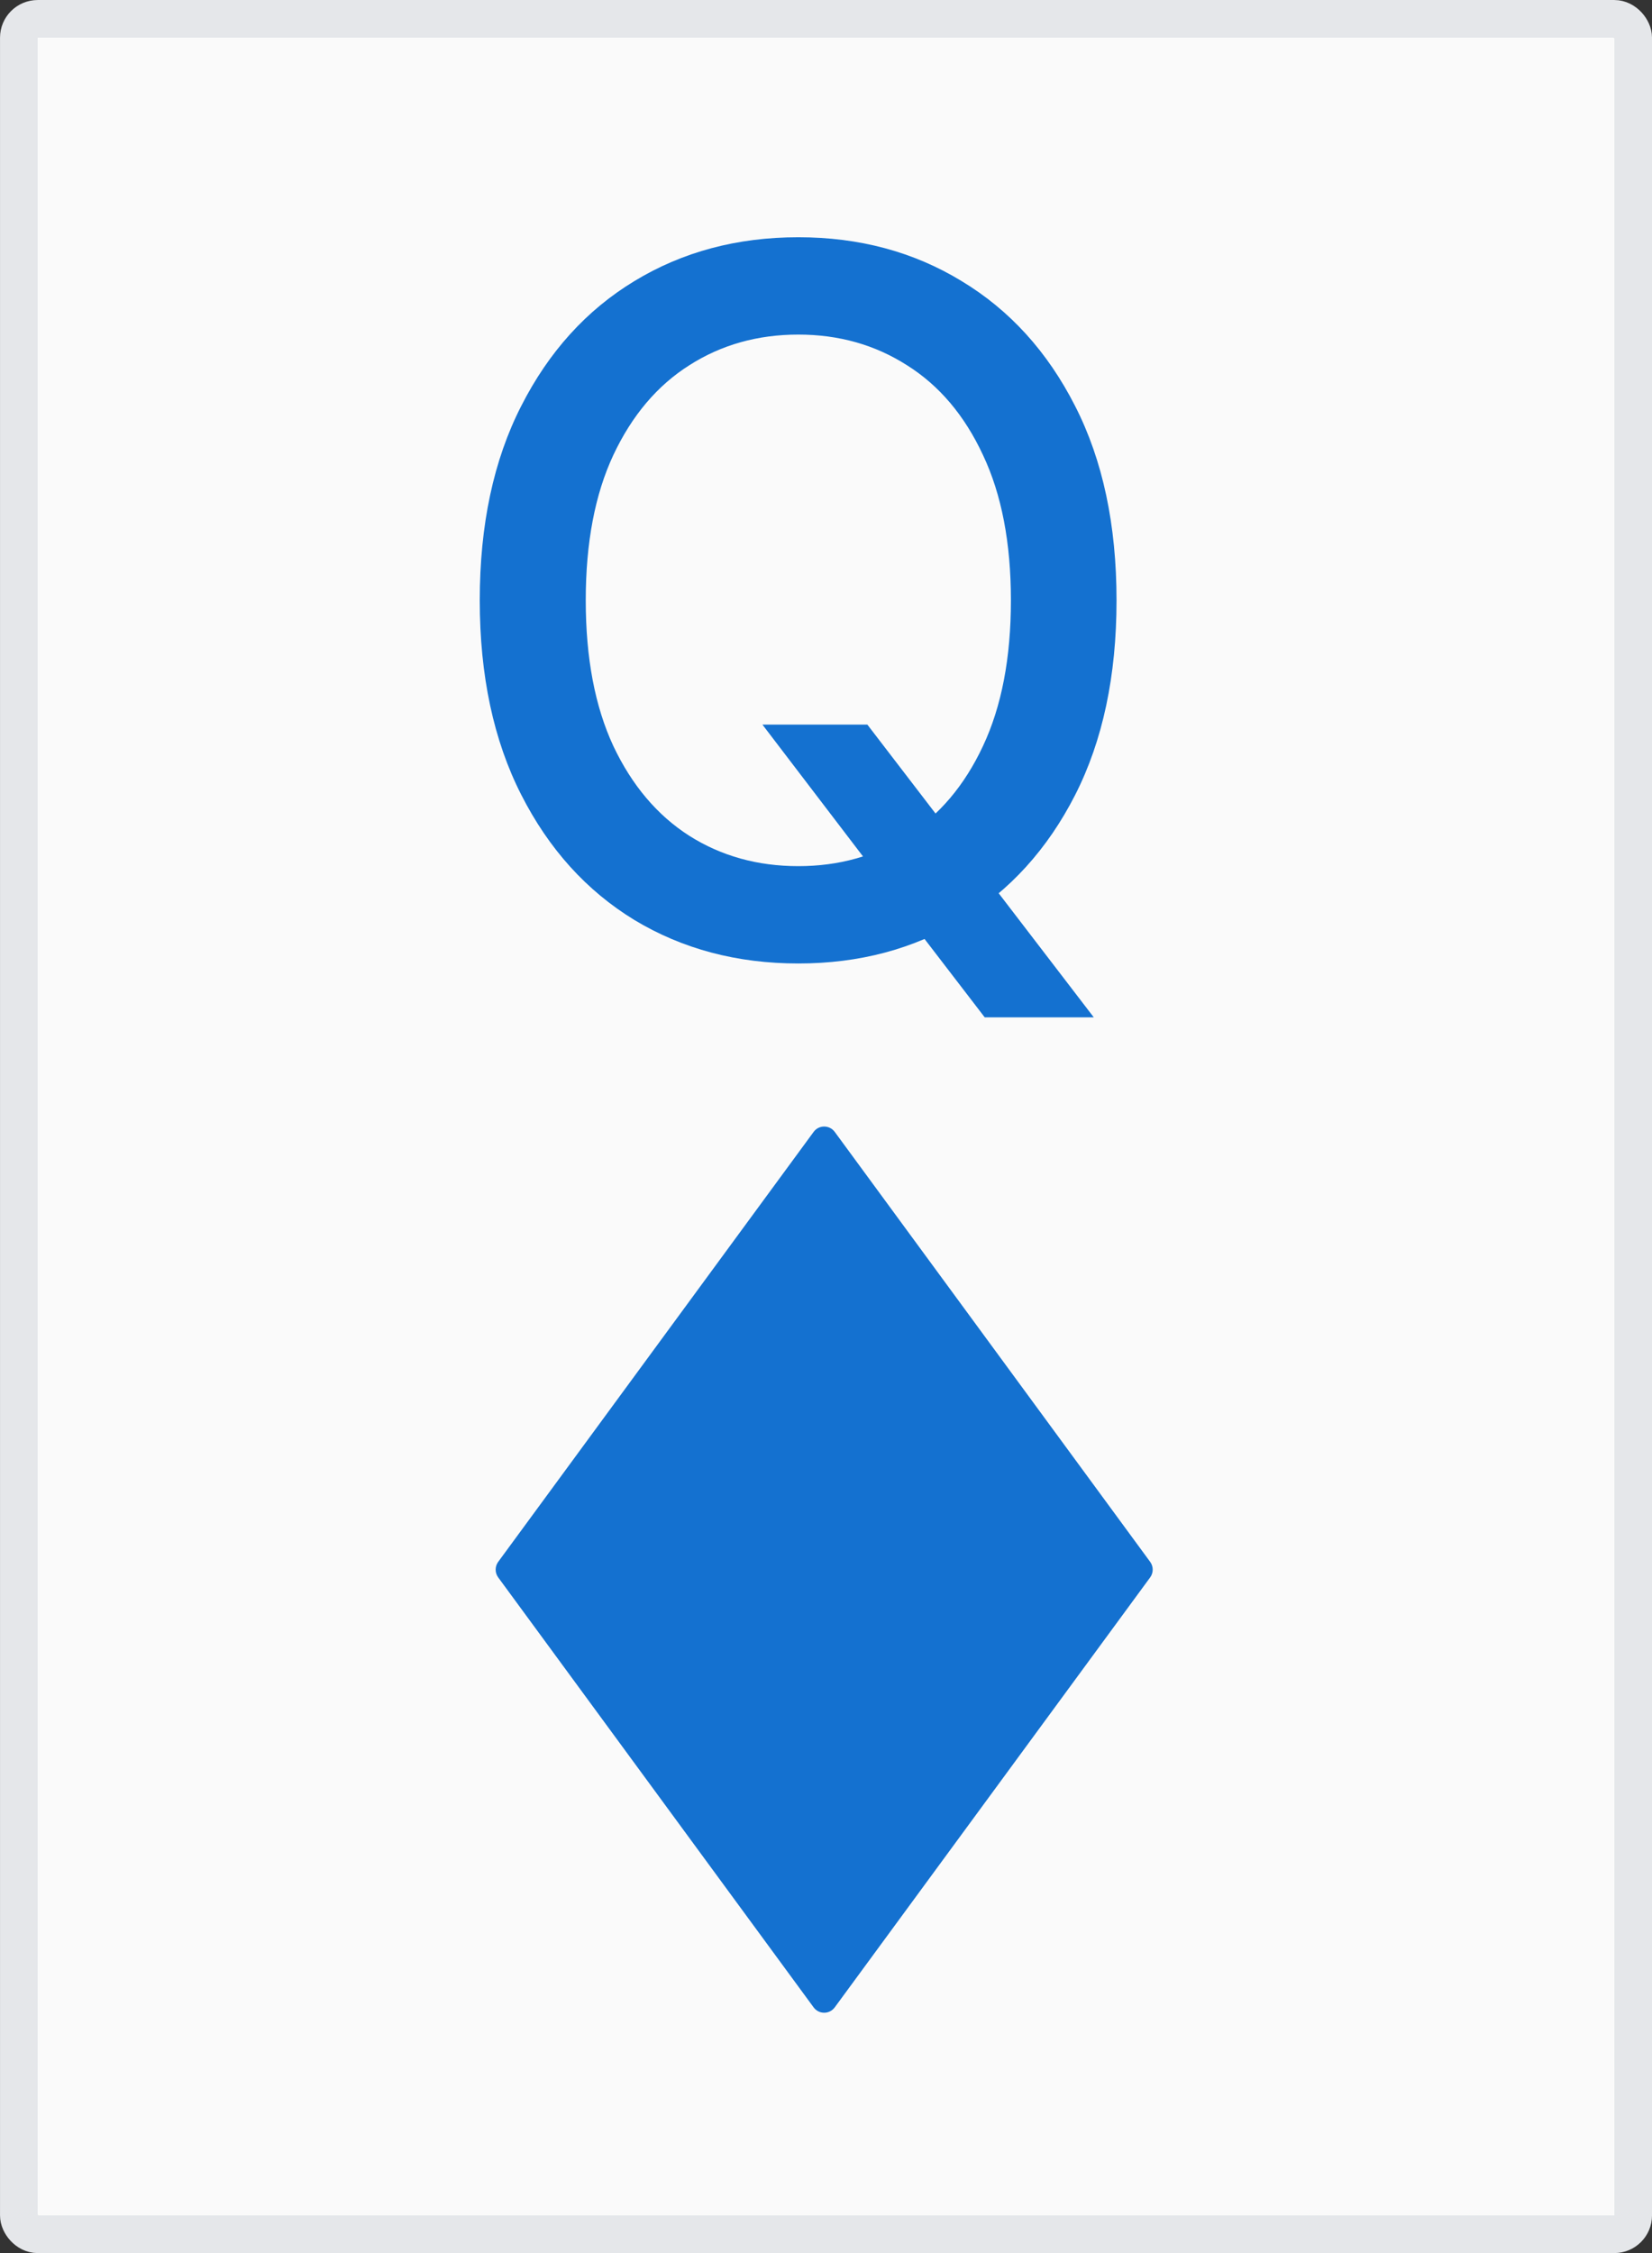
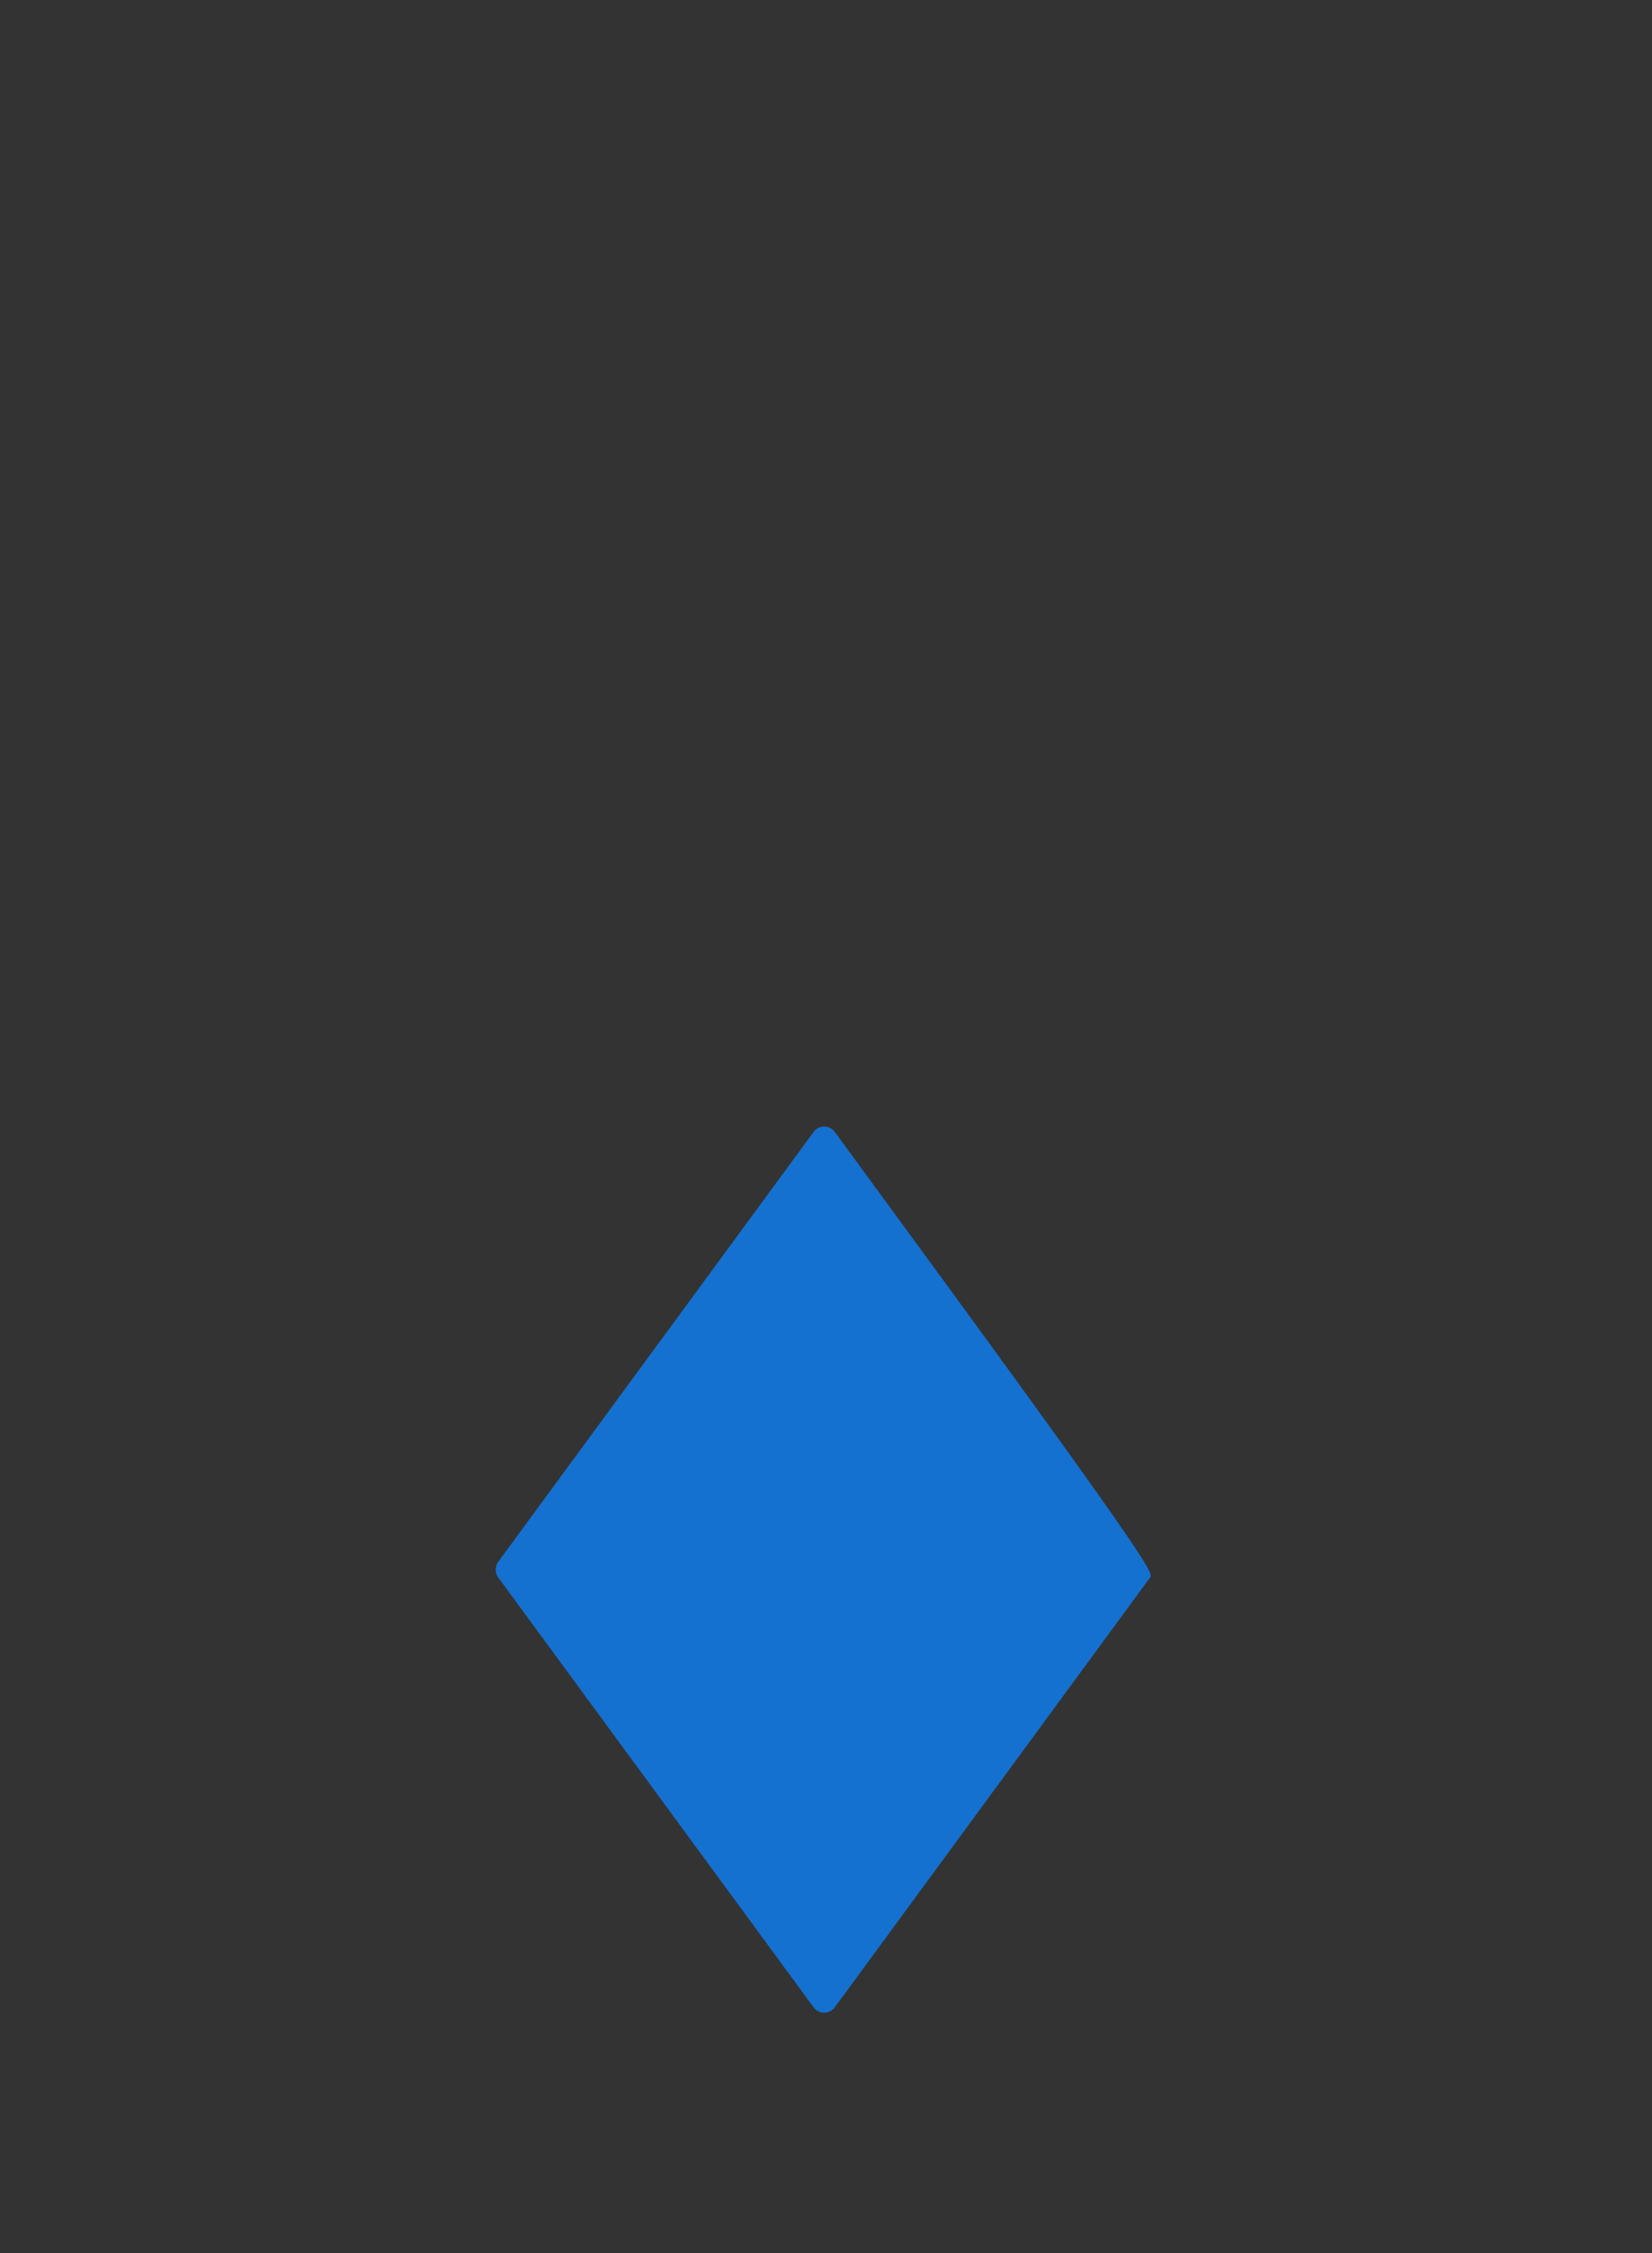
<svg xmlns="http://www.w3.org/2000/svg" width="44" height="60" viewBox="0 0 44 60" fill="none">
  <rect x="0" y="0" width="44" height="60" fill="#333333" stroke="none" />
-   <rect x="0.502" y="0.502" width="42.997" height="58.997" rx="0.502" fill="#FAFAFA" />
-   <rect x="0.502" y="0.502" width="42.997" height="58.997" rx="0.502" stroke="#E5E7EA" stroke-width="1.003" />
-   <path d="M20.307 19.297H23.102L25.069 21.862L25.997 23.002L29.132 27.092H26.227L24.131 24.362L23.414 23.369L20.307 19.297ZM29.738 15.988C29.738 17.998 29.371 19.726 28.635 21.172C27.9 22.613 26.892 23.722 25.611 24.5C24.336 25.272 22.887 25.658 21.263 25.658C19.633 25.658 18.177 25.272 16.897 24.5C15.622 23.722 14.617 22.61 13.882 21.163C13.146 19.717 12.778 17.992 12.778 15.988C12.778 13.978 13.146 12.253 13.882 10.813C14.617 9.367 15.622 8.257 16.897 7.485C18.177 6.707 19.633 6.318 21.263 6.318C22.887 6.318 24.336 6.707 25.611 7.485C26.892 8.257 27.9 9.367 28.635 10.813C29.371 12.253 29.738 13.978 29.738 15.988ZM26.925 15.988C26.925 14.456 26.677 13.166 26.181 12.118C25.691 11.064 25.017 10.267 24.159 9.728C23.307 9.183 22.342 8.91 21.263 8.91C20.178 8.91 19.21 9.183 18.358 9.728C17.506 10.267 16.832 11.064 16.336 12.118C15.846 13.166 15.601 14.456 15.601 15.988C15.601 17.52 15.846 18.813 16.336 19.867C16.832 20.915 17.506 21.712 18.358 22.257C19.21 22.796 20.178 23.066 21.263 23.066C22.342 23.066 23.307 22.796 24.159 22.257C25.017 21.712 25.691 20.915 26.181 19.867C26.677 18.813 26.925 17.52 26.925 15.988Z" fill="#1471D0" />
-   <path d="M21.671 53.458L13.269 42.007C13.179 41.884 13.179 41.716 13.269 41.593L21.671 30.142C21.81 29.953 22.092 29.953 22.232 30.142L30.634 41.593C30.724 41.716 30.724 41.884 30.634 42.007L22.232 53.458C22.092 53.647 21.81 53.647 21.671 53.458V53.458Z" fill="#1471D0" />
+   <path d="M21.671 53.458L13.269 42.007C13.179 41.884 13.179 41.716 13.269 41.593L21.671 30.142C21.81 29.953 22.092 29.953 22.232 30.142C30.724 41.716 30.724 41.884 30.634 42.007L22.232 53.458C22.092 53.647 21.81 53.647 21.671 53.458V53.458Z" fill="#1471D0" />
</svg>